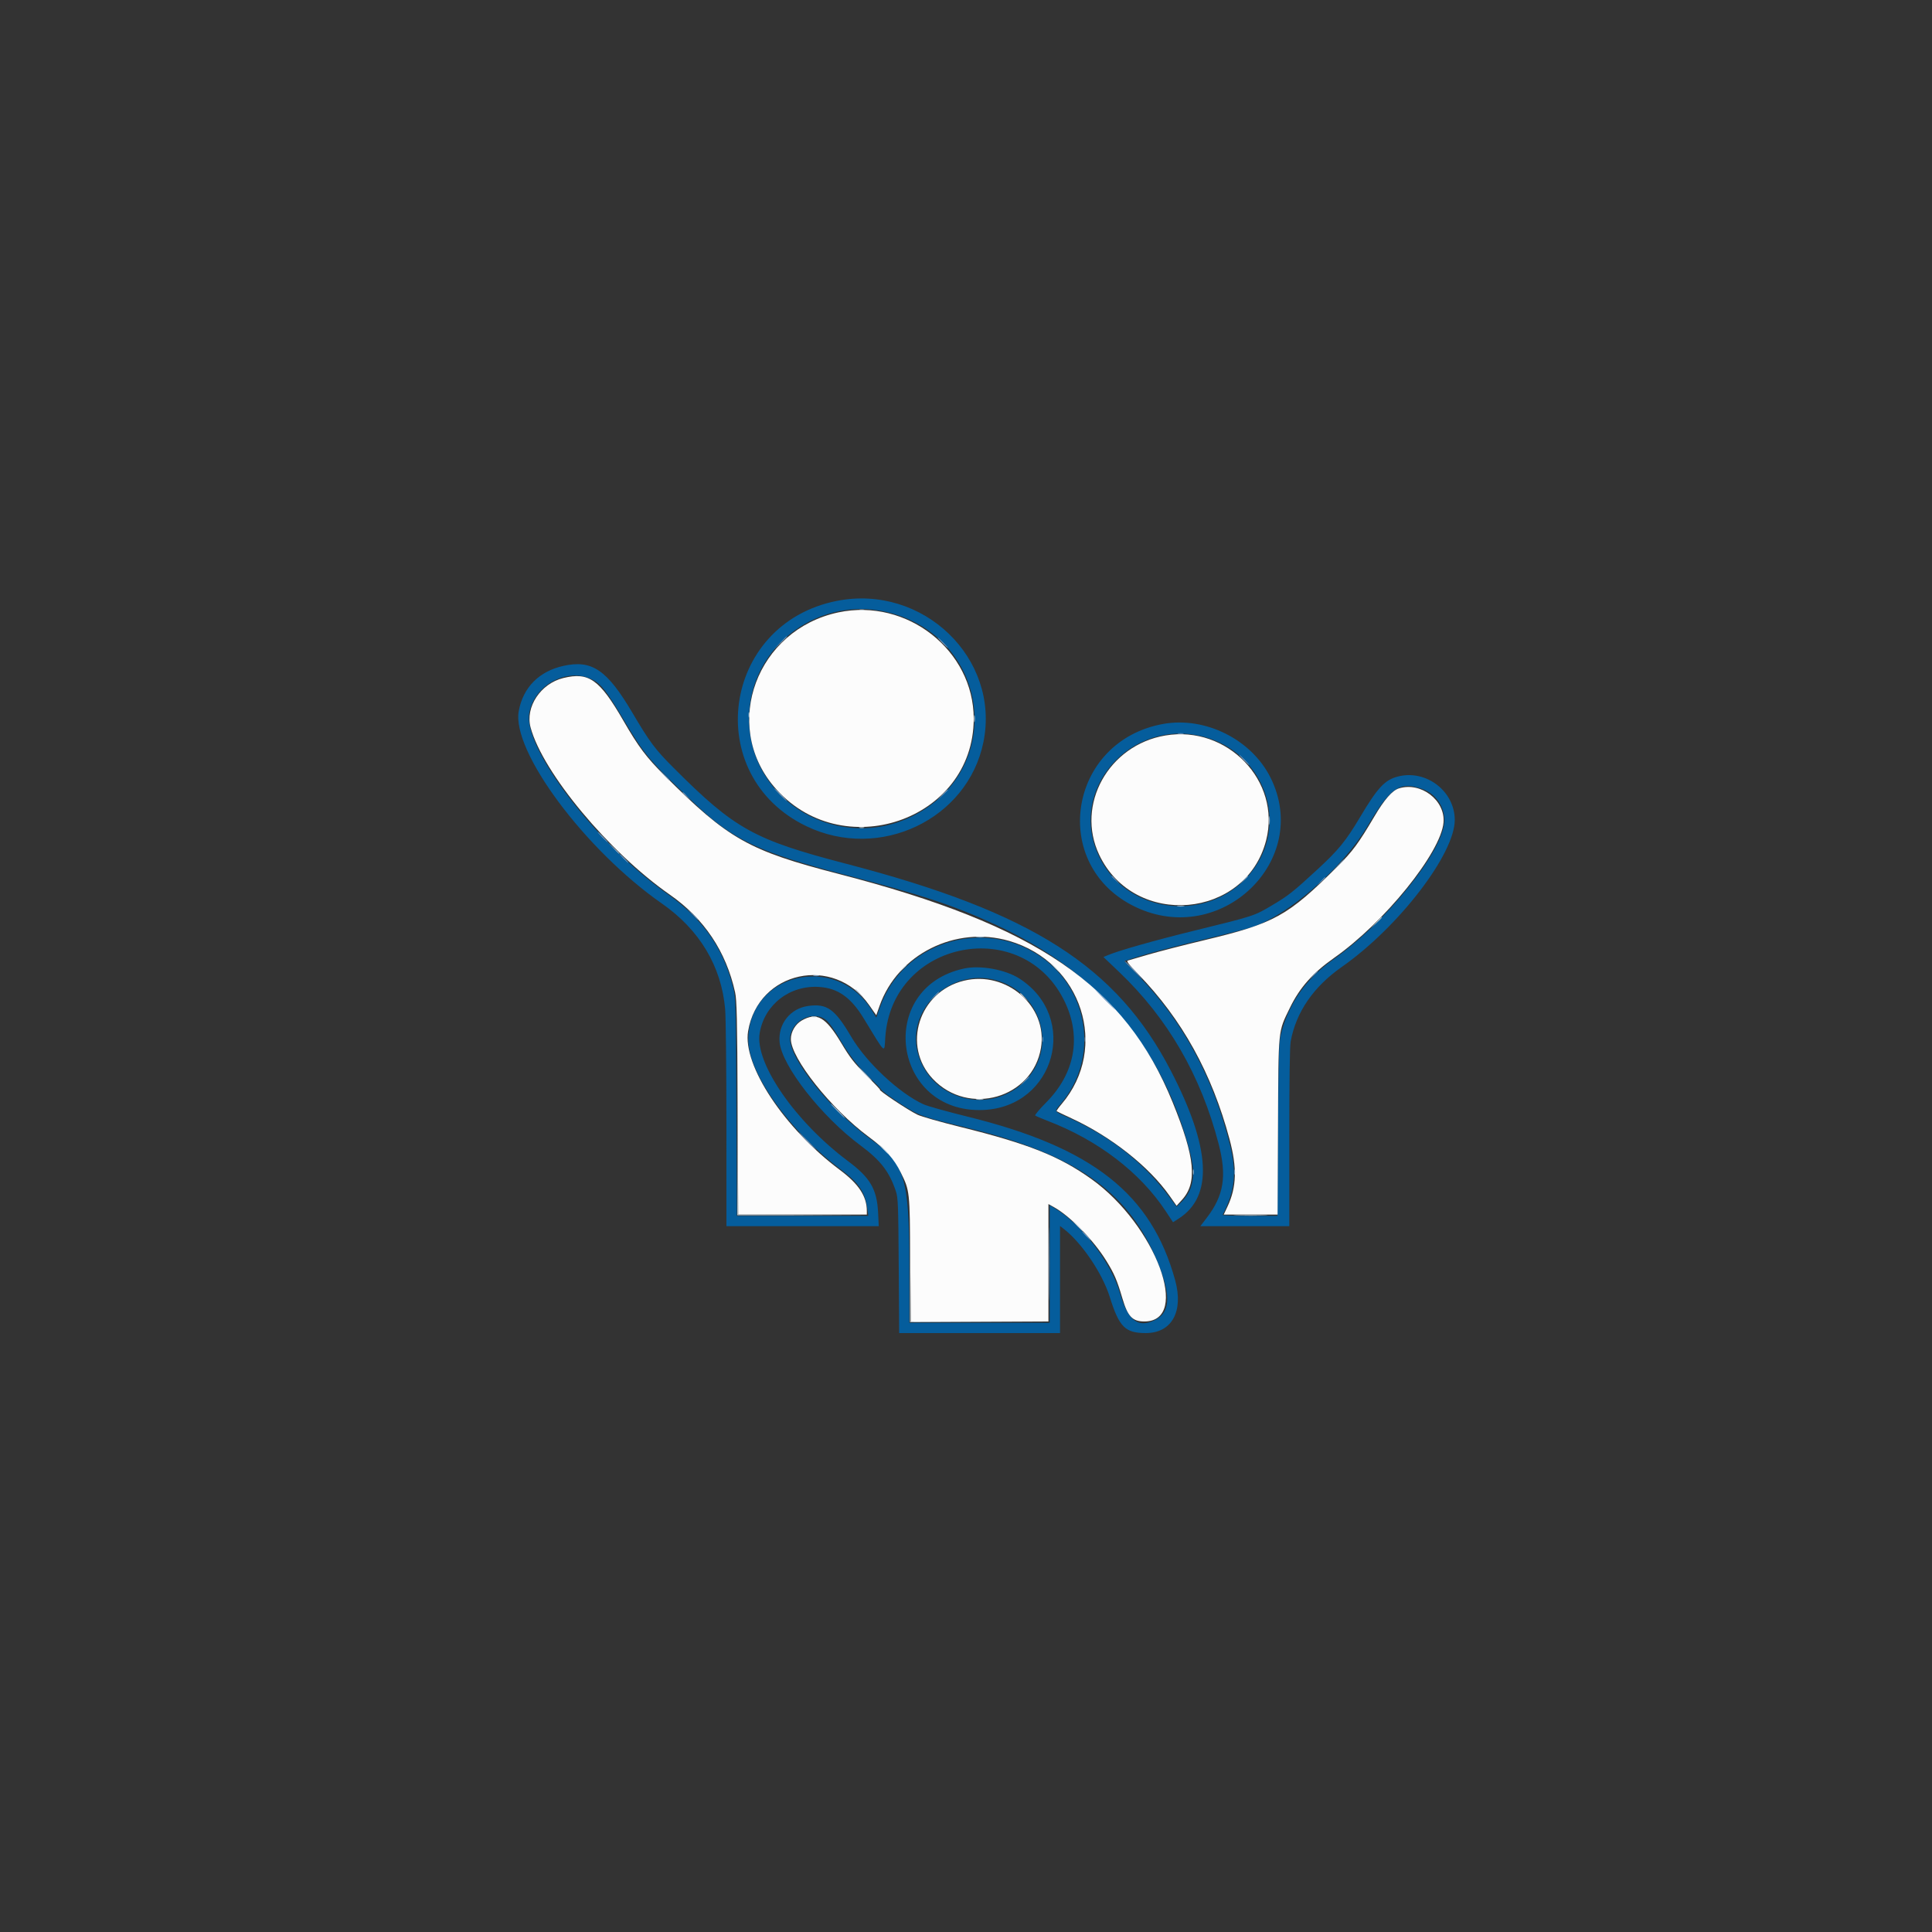
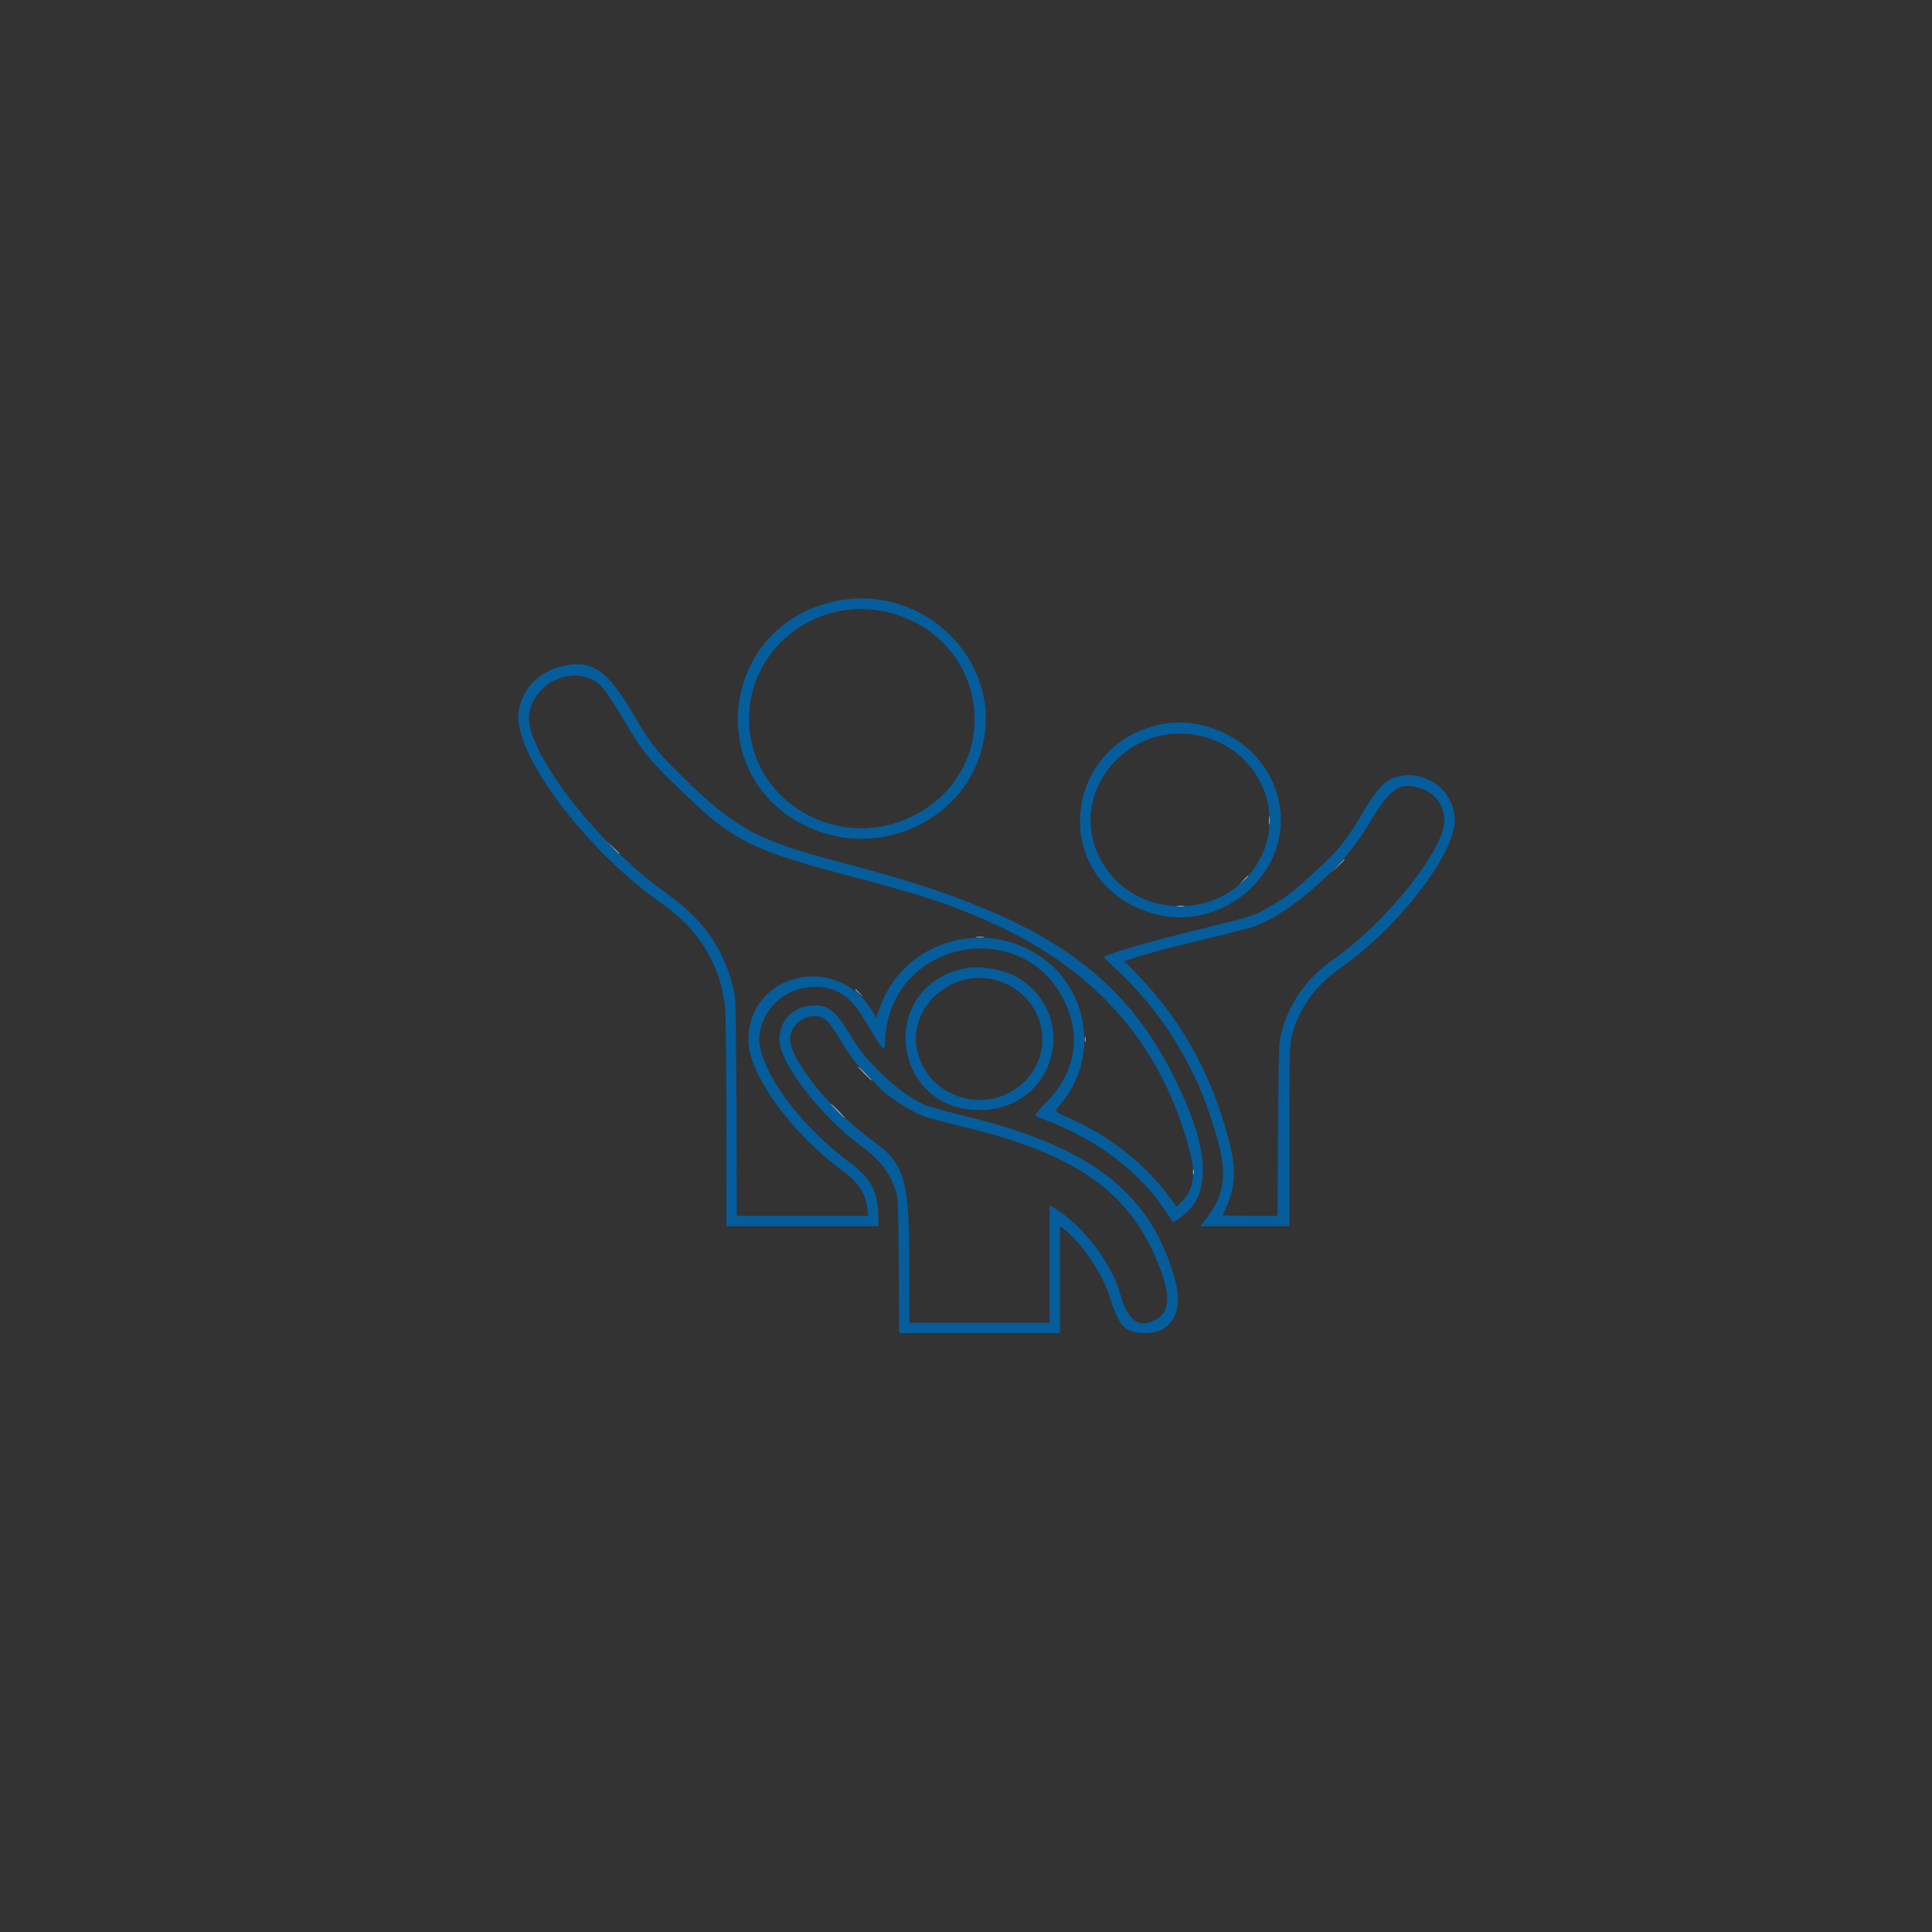
<svg xmlns="http://www.w3.org/2000/svg" id="svg" version="1.1" width="400" height="400" viewBox="0, 0, 400,400">
  <rect x="0" y="0" width="400" height="400" fill="#333333" stroke="none" />
  <g id="svgg">
    <path id="path0" d="M173.235 124.414 C 149.408 129.149,145.171 160.571,166.947 171.051 C 182.091 178.340,200.370 169.652,203.612 153.624 C 207.115 136.309,191.061 120.872,173.235 124.414 M184.933 127.060 C 204.999 132.958,207.887 158.923,189.560 168.653 C 173.950 176.939,155.078 166.074,155.078 148.800 C 155.078 133.616,170.078 122.694,184.933 127.060 M116.667 137.860 C 111.611 138.977,108.314 142.303,107.402 147.207 C 105.866 155.465,121.114 175.966,137.065 187.087 C 144.838 192.508,149.348 200.036,150.133 208.904 C 150.278 210.535,150.396 221.307,150.398 232.867 L 150.400 253.867 166.168 253.867 L 181.937 253.867 181.805 251.133 C 181.567 246.210,180.194 243.850,175.548 240.378 C 164.618 232.210,156.240 220.064,157.278 213.894 C 158.275 207.974,163.524 203.922,169.652 204.341 C 173.479 204.602,176.170 206.504,178.789 210.800 C 183.506 218.537,183.066 218.145,183.286 214.799 C 184.615 194.565,211.997 189.274,220.543 207.600 C 223.922 214.847,222.501 222.301,216.608 228.245 C 215.238 229.627,214.211 230.846,214.325 230.955 C 214.440 231.064,215.613 231.567,216.933 232.074 C 227.335 236.067,236.040 242.722,241.324 250.724 L 242.859 253.048 244.030 252.300 C 251.224 247.707,250.694 237.689,242.411 221.690 C 231.206 200.049,213.641 188.850,175.180 178.830 C 156.084 173.855,152.146 171.665,139.446 158.957 C 135.634 155.143,134.524 153.659,130.949 147.600 C 125.690 138.686,122.569 136.557,116.667 137.860 M122.639 140.703 C 124.458 141.609,125.582 143.050,129.174 149.084 C 133.545 156.427,134.425 157.463,143.960 166.483 C 151.771 173.873,157.332 176.509,174.667 181.036 C 190.813 185.253,197.218 187.365,205.883 191.330 C 227.451 201.199,240.878 216.906,246.430 238.765 C 247.617 243.438,247.029 246.522,244.482 248.987 L 243.600 249.841 241.967 247.654 C 236.780 240.706,229.700 235.180,221.067 231.342 C 218.132 230.037,218.213 230.187,219.578 228.588 C 227.781 218.978,225.437 204.246,214.635 197.520 C 202.743 190.116,186.882 195.417,182.269 208.338 L 181.427 210.696 180.452 209.115 C 173.062 197.143,154.933 201.561,154.933 215.333 C 154.933 222.201,163.555 234.281,174.020 242.078 C 177.873 244.949,179.101 246.769,179.592 250.339 L 179.783 251.733 166.171 251.733 L 152.559 251.733 152.462 229.267 C 152.368 207.548,152.346 206.725,151.807 204.533 C 149.791 196.341,145.547 190.288,138.171 185.084 C 123.391 174.657,108.245 154.810,109.575 147.615 C 110.662 141.730,117.471 138.128,122.639 140.703 M240.844 149.881 C 221.092 153.419,217.162 179.190,235.067 187.765 C 252.759 196.238,271.636 178.152,263.034 160.969 C 259.089 153.089,249.548 148.321,240.844 149.881 M249.282 152.555 C 260.902 155.646,266.445 168.715,260.375 178.708 C 252.824 191.137,233.986 190.423,227.619 177.467 C 220.840 163.669,234.032 148.499,249.282 152.555 M289.422 160.772 C 286.703 161.474,285.229 163.058,281.567 169.213 C 278.641 174.130,277.132 175.979,272.747 180.022 C 267.674 184.698,266.761 185.419,263.337 187.453 C 259.659 189.638,259.630 189.648,247.467 192.632 C 239.082 194.689,231.728 196.771,229.370 197.756 L 228.453 198.140 231.706 201.239 C 241.774 210.832,248.615 222.647,252.295 236.795 C 254.040 243.507,253.399 247.499,249.828 252.158 L 248.519 253.867 257.726 253.867 L 266.933 253.867 266.933 235.516 C 266.933 223.474,267.033 216.627,267.222 215.601 C 268.343 209.538,271.934 204.307,277.793 200.201 C 289.563 191.953,301.215 176.788,301.192 169.746 C 301.172 163.785,295.247 159.268,289.422 160.772 M294.434 163.341 C 297.192 164.280,299.064 166.927,299.051 169.867 C 299.024 175.984,286.993 190.995,275.867 198.795 C 270.337 202.671,266.693 207.960,265.158 214.338 C 264.788 215.873,264.709 218.718,264.610 233.933 L 264.494 251.733 258.758 251.733 C 255.603 251.733,253.068 251.643,253.125 251.533 C 255.678 246.544,256.077 242.880,254.685 237.193 C 251.296 223.343,245.017 211.669,235.834 202.145 L 232.785 198.982 234.459 198.434 C 237.594 197.409,242.788 196.032,250.133 194.280 C 254.167 193.318,258.247 192.273,259.200 191.958 C 266.824 189.437,278.030 179.648,283.104 171.076 C 287.891 162.990,289.726 161.737,294.434 163.341 M199.600 200.523 C 181.183 204.499,184.789 230.663,203.636 229.806 C 218.439 229.132,223.501 210.657,211.086 202.616 C 208.186 200.738,202.990 199.791,199.600 200.523 M207.045 203.190 C 216.007 206.288,218.745 217.290,212.186 223.849 C 205.000 231.035,192.550 227.745,190.008 217.989 C 187.538 208.504,197.467 199.879,207.045 203.190 M167.323 208.274 C 163.607 208.791,161.066 212.003,161.406 215.752 C 161.851 220.663,170.088 231.176,178.202 237.188 C 182.327 240.245,184.154 242.621,185.492 246.667 C 185.931 247.993,185.986 249.465,186.071 262.067 L 186.164 276.000 202.815 276.000 L 219.467 276.000 219.467 264.914 L 219.467 253.828 220.200 254.395 C 223.966 257.308,228.233 263.610,229.766 268.525 C 231.707 274.743,232.954 275.995,237.214 275.999 C 242.593 276.003,245.081 271.545,243.308 265.077 C 238.404 247.186,226.210 237.572,200.333 231.192 C 196.117 230.153,192.015 229.006,191.219 228.644 C 186.215 226.369,179.355 219.966,176.245 214.667 C 172.862 208.902,171.228 207.731,167.323 208.274 M171.290 211.424 C 171.776 211.895,172.754 213.268,173.465 214.474 C 175.791 218.424,177.333 220.455,179.880 222.918 C 181.259 224.253,182.382 225.416,182.373 225.502 C 182.348 225.756,185.827 228.217,188.178 229.609 C 190.659 231.077,191.534 231.357,200.535 233.567 C 222.336 238.918,233.290 246.493,239.264 260.350 C 242.528 267.920,242.469 271.686,239.062 273.336 C 235.581 275.021,233.505 273.403,231.874 267.733 C 230.041 261.359,223.935 253.442,218.278 250.105 L 217.333 249.547 217.333 261.707 L 217.333 273.867 202.800 273.867 L 188.267 273.867 188.262 261.400 C 188.256 244.255,187.244 240.847,180.803 236.267 C 171.979 229.991,163.016 218.758,163.576 214.676 C 164.083 210.976,168.783 208.994,171.290 211.424 " stroke="none" fill="#055d9c" fill-rule="evenodd" />
-     <path id="path1" d="M173.600 126.784 C 156.711 130.354,149.408 149.961,160.188 162.796 C 174.022 179.268,201.596 169.948,201.596 148.800 C 201.596 134.652,187.781 123.787,173.600 126.784 M116.636 140.376 C 111.931 141.518,108.711 146.381,109.854 150.619 C 112.377 159.982,126.108 176.472,138.667 185.221 C 145.773 190.171,150.328 196.983,152.194 205.446 C 152.546 207.046,152.627 210.694,152.724 229.400 L 152.838 251.467 166.152 251.467 L 179.467 251.467 179.467 250.715 C 179.467 247.677,177.799 245.143,173.867 242.206 C 162.380 233.625,153.717 220.523,154.886 213.500 C 156.961 201.034,172.623 197.639,179.932 208.070 L 181.422 210.196 182.118 208.223 C 185.874 197.583,197.843 191.591,208.923 194.804 C 223.997 199.175,229.709 216.935,219.790 228.591 C 219.160 229.330,218.699 229.988,218.764 230.053 C 218.829 230.118,220.243 230.800,221.908 231.568 C 230.043 235.326,237.910 241.544,242.133 247.554 L 243.600 249.641 244.717 248.413 C 247.940 244.869,247.441 239.658,242.783 228.214 C 232.942 204.035,214.666 191.543,173.600 180.926 C 154.982 176.112,150.813 173.753,137.581 160.546 C 133.804 156.775,132.218 154.664,129.061 149.200 C 124.124 140.655,121.925 139.093,116.636 140.376 M241.270 152.275 C 229.507 154.256,222.660 166.621,227.584 176.991 C 234.855 192.301,257.969 190.281,262.141 173.971 C 265.275 161.717,254.112 150.113,241.270 152.275 M289.647 163.221 C 288.255 163.647,286.623 165.515,284.515 169.096 C 281.290 174.575,280.043 176.266,276.954 179.346 C 266.590 189.681,263.899 191.171,249.301 194.663 C 245.104 195.667,239.944 196.994,237.835 197.610 C 235.726 198.227,233.786 198.792,233.525 198.866 C 233.148 198.972,233.593 199.561,235.669 201.700 C 244.712 211.021,250.909 222.224,254.557 235.845 C 256.149 241.789,256.034 245.756,254.153 249.775 L 253.361 251.467 258.937 251.467 L 264.512 251.467 264.598 233.267 C 264.694 212.608,264.577 213.783,267.056 208.667 C 269.079 204.492,271.812 201.405,276.212 198.321 C 286.618 191.029,298.368 176.480,298.867 170.269 C 299.235 165.682,294.196 161.830,289.647 163.221 M199.559 203.045 C 190.232 205.308,186.675 216.550,193.128 223.373 C 200.522 231.191,213.794 227.381,215.523 216.944 C 216.947 208.349,208.394 200.902,199.559 203.045 M166.005 211.276 C 164.684 212.025,163.744 213.618,163.738 215.117 C 163.722 219.081,172.108 229.626,179.813 235.331 C 183.328 237.934,185.101 239.910,186.513 242.794 C 188.359 246.564,188.350 246.488,188.464 260.733 L 188.566 273.600 202.816 273.600 L 217.067 273.600 217.067 261.444 L 217.067 249.288 218.221 249.933 C 221.583 251.812,226.397 256.747,229.041 261.025 C 230.704 263.717,231.257 265.006,232.381 268.818 C 233.482 272.553,234.460 273.589,236.893 273.596 C 246.698 273.626,239.309 253.662,225.986 244.127 C 219.352 239.379,212.872 236.799,198.867 233.331 C 194.726 232.306,190.715 231.162,189.953 230.789 C 187.895 229.782,181.644 225.600,182.197 225.600 C 182.274 225.600,180.993 224.250,179.350 222.600 C 176.816 220.055,176.032 219.048,174.182 215.961 C 170.934 210.542,169.128 209.508,166.005 211.276 " stroke="none" fill="#fcfcfc" fill-rule="evenodd" />
-     <path id="path2" d="M161.457 133.133 L 160.133 134.533 161.533 133.210 C 162.834 131.980,163.056 131.733,162.857 131.733 C 162.814 131.733,162.184 132.363,161.457 133.133 M195.067 133.067 C 195.640 133.653,196.168 134.133,196.242 134.133 C 196.315 134.133,195.906 133.653,195.333 133.067 C 194.760 132.480,194.232 132.000,194.158 132.000 C 194.085 132.000,194.494 132.480,195.067 133.067 M243.936 151.922 C 244.268 151.986,244.748 151.983,245.003 151.917 C 245.258 151.850,244.987 151.798,244.400 151.801 C 243.813 151.804,243.605 151.858,243.936 151.922 M257.467 157.333 C 258.040 157.920,258.568 158.400,258.642 158.400 C 258.715 158.400,258.306 157.920,257.733 157.333 C 257.160 156.747,256.632 156.267,256.558 156.267 C 256.485 156.267,256.894 156.747,257.467 157.333 M137.322 160.333 C 137.976 161.030,138.546 161.600,138.589 161.600 C 138.789 161.600,138.577 161.361,137.400 160.256 L 136.133 159.067 137.322 160.333 M161.467 164.533 C 162.189 165.267,162.840 165.867,162.913 165.867 C 162.987 165.867,162.456 165.267,161.733 164.533 C 161.011 163.800,160.360 163.200,160.287 163.200 C 160.213 163.200,160.744 163.800,161.467 164.533 M195.054 164.600 L 194.000 165.733 195.133 164.679 C 195.757 164.099,196.267 163.589,196.267 163.546 C 196.267 163.344,196.034 163.546,195.054 164.600 M141.333 164.083 C 141.333 164.129,141.723 164.519,142.200 164.950 L 143.067 165.733 142.283 164.867 C 141.553 164.059,141.333 163.877,141.333 164.083 M124.667 173.333 C 125.240 173.920,125.768 174.400,125.842 174.400 C 125.915 174.400,125.506 173.920,124.933 173.333 C 124.360 172.747,123.832 172.267,123.758 172.267 C 123.685 172.267,124.094 172.747,124.667 173.333 M129.067 177.733 C 129.564 178.247,130.031 178.667,130.105 178.667 C 130.178 178.667,129.831 178.247,129.333 177.733 C 128.836 177.220,128.369 176.800,128.295 176.800 C 128.222 176.800,128.569 177.220,129.067 177.733 M230.133 181.417 C 230.133 181.463,230.523 181.853,231.000 182.283 L 231.867 183.067 231.083 182.200 C 230.353 181.392,230.133 181.211,230.133 181.417 M273.450 182.467 L 272.667 183.333 273.533 182.550 C 274.341 181.820,274.523 181.600,274.317 181.600 C 274.271 181.600,273.881 181.990,273.450 182.467 M143.189 189.133 C 143.843 189.830,144.413 190.400,144.456 190.400 C 144.656 190.400,144.444 190.161,143.267 189.056 L 142.000 187.867 143.189 189.133 M234.533 200.800 C 235.552 201.827,236.446 202.667,236.519 202.667 C 236.592 202.667,235.819 201.827,234.800 200.800 C 233.781 199.773,232.888 198.933,232.814 198.933 C 232.741 198.933,233.515 199.773,234.533 200.800 M271.850 201.933 L 271.067 202.800 271.933 202.017 C 272.410 201.586,272.800 201.196,272.800 201.150 C 272.800 200.944,272.580 201.125,271.850 201.933 M168.470 202.055 C 168.801 202.119,169.281 202.117,169.536 202.050 C 169.791 201.983,169.520 201.931,168.933 201.934 C 168.347 201.937,168.138 201.991,168.470 202.055 M228.667 206.933 C 229.833 208.107,230.847 209.067,230.921 209.067 C 230.994 209.067,230.100 208.107,228.933 206.933 C 227.767 205.760,226.753 204.800,226.679 204.800 C 226.606 204.800,227.500 205.760,228.667 206.933 M193.319 206.333 L 192.400 207.333 193.400 206.414 C 194.331 205.559,194.523 205.333,194.319 205.333 C 194.274 205.333,193.824 205.783,193.319 206.333 M215.795 215.200 C 215.795 215.713,215.850 215.923,215.917 215.667 C 215.984 215.410,215.984 214.990,215.917 214.733 C 215.850 214.477,215.795 214.687,215.795 215.200 M211.986 223.933 L 211.067 224.933 212.067 224.014 C 212.997 223.159,213.189 222.933,212.986 222.933 C 212.941 222.933,212.491 223.383,211.986 223.933 M167.067 236.267 C 168.085 237.293,168.979 238.133,169.052 238.133 C 169.126 238.133,168.352 237.293,167.333 236.267 C 166.315 235.240,165.421 234.400,165.348 234.400 C 165.274 234.400,166.048 235.240,167.067 236.267 M255.529 242.667 C 255.529 243.180,255.583 243.390,255.650 243.133 C 255.718 242.877,255.718 242.457,255.650 242.200 C 255.583 241.943,255.529 242.153,255.529 242.667 M217.190 261.733 C 217.190 268.480,217.224 271.202,217.266 267.782 C 217.309 264.362,217.309 258.842,217.266 255.515 C 217.224 252.188,217.190 254.987,217.190 261.733 M224.800 255.867 C 225.298 256.380,225.765 256.800,225.838 256.800 C 225.911 256.800,225.564 256.380,225.067 255.867 C 224.569 255.353,224.102 254.933,224.029 254.933 C 223.955 254.933,224.302 255.353,224.800 255.867 " stroke="none" fill="#749cc4" fill-rule="evenodd" />
    <path id="path3" d="M262.747 169.867 C 262.747 170.673,262.797 171.003,262.858 170.600 C 262.919 170.197,262.919 169.537,262.858 169.133 C 262.797 168.730,262.747 169.060,262.747 169.867 M126.922 175.533 C 128.027 176.711,128.267 176.922,128.267 176.722 C 128.267 176.679,127.697 176.109,127.000 175.456 L 125.733 174.267 126.922 175.533 M276.923 179.267 L 275.600 180.667 277.000 179.343 C 277.770 178.616,278.400 177.986,278.400 177.943 C 278.400 177.744,278.153 177.966,276.923 179.267 M257.450 182.200 L 256.667 183.067 257.533 182.283 C 258.341 181.553,258.523 181.333,258.317 181.333 C 258.271 181.333,257.881 181.723,257.450 182.200 M243.804 187.658 C 244.209 187.719,244.809 187.718,245.137 187.654 C 245.465 187.591,245.133 187.541,244.400 187.543 C 243.667 187.545,243.398 187.597,243.804 187.658 M202.200 194.058 C 202.603 194.119,203.263 194.119,203.667 194.058 C 204.070 193.997,203.740 193.947,202.933 193.947 C 202.127 193.947,201.797 193.997,202.200 194.058 M177.067 204.883 C 177.067 204.929,177.457 205.319,177.933 205.750 L 178.800 206.533 178.017 205.667 C 177.287 204.859,177.067 204.677,177.067 204.883 M224.595 215.200 C 224.595 215.713,224.650 215.923,224.717 215.667 C 224.784 215.410,224.784 214.990,224.717 214.733 C 224.650 214.477,224.595 214.687,224.595 215.200 M178.933 222.267 C 179.730 223.073,180.442 223.733,180.515 223.733 C 180.588 223.733,179.997 223.073,179.200 222.267 C 178.403 221.460,177.692 220.800,177.618 220.800 C 177.545 220.800,178.137 221.460,178.933 222.267 M173.333 230.000 C 174.130 230.807,174.842 231.467,174.915 231.467 C 174.988 231.467,174.397 230.807,173.600 230.000 C 172.803 229.193,172.092 228.533,172.018 228.533 C 171.945 228.533,172.537 229.193,173.333 230.000 M246.995 242.667 C 246.995 243.180,247.050 243.390,247.117 243.133 C 247.184 242.877,247.184 242.457,247.117 242.200 C 247.050 241.943,246.995 242.153,246.995 242.667 " stroke="none" fill="#a1bcd4" fill-rule="evenodd" />
-     <path id="path4" d="M177.933 126.317 C 178.190 126.384,178.610 126.384,178.867 126.317 C 179.123 126.250,178.913 126.195,178.400 126.195 C 177.887 126.195,177.677 126.250,177.933 126.317 M154.995 148.000 C 154.995 148.513,155.050 148.723,155.117 148.467 C 155.184 148.210,155.184 147.790,155.117 147.533 C 155.050 147.277,154.995 147.487,154.995 148.000 M201.673 148.800 C 201.673 149.460,201.725 149.730,201.788 149.400 C 201.852 149.070,201.852 148.530,201.788 148.200 C 201.725 147.870,201.673 148.140,201.673 148.800 M177.933 171.384 C 178.190 171.451,178.610 171.451,178.867 171.384 C 179.123 171.317,178.913 171.262,178.400 171.262 C 177.887 171.262,177.677 171.317,177.933 171.384 M284.921 191.000 L 283.867 192.133 285.000 191.079 C 286.054 190.099,286.256 189.867,286.054 189.867 C 286.011 189.867,285.501 190.377,284.921 191.000 M218.400 200.400 C 218.898 200.913,219.365 201.333,219.438 201.333 C 219.511 201.333,219.164 200.913,218.667 200.400 C 218.169 199.887,217.702 199.467,217.629 199.467 C 217.555 199.467,217.902 199.887,218.400 200.400 M186.783 200.600 L 186.000 201.467 186.867 200.683 C 187.343 200.253,187.733 199.863,187.733 199.817 C 187.733 199.611,187.513 199.792,186.783 200.600 M211.200 205.683 C 211.200 205.729,211.590 206.119,212.067 206.550 L 212.933 207.333 212.150 206.467 C 211.420 205.659,211.200 205.477,211.200 205.683 M168.067 210.584 C 168.323 210.651,168.743 210.651,169.000 210.584 C 169.257 210.517,169.047 210.462,168.533 210.462 C 168.020 210.462,167.810 210.517,168.067 210.584 M152.664 231.067 L 152.667 251.600 166.067 251.604 L 179.467 251.607 166.135 251.535 L 152.803 251.462 152.732 230.998 L 152.662 210.533 152.664 231.067 M202.204 227.658 C 202.609 227.719,203.209 227.718,203.537 227.654 C 203.865 227.591,203.533 227.541,202.800 227.543 C 202.067 227.545,201.798 227.597,202.204 227.658 M182.933 238.000 C 183.431 238.513,183.898 238.933,183.971 238.933 C 184.045 238.933,183.698 238.513,183.200 238.000 C 182.702 237.487,182.235 237.067,182.162 237.067 C 182.089 237.067,182.436 237.487,182.933 238.000 M188.400 261.533 L 188.400 273.733 202.800 273.737 L 217.200 273.740 202.869 273.668 L 188.539 273.595 188.469 261.464 L 188.400 249.333 188.400 261.533 M256.067 251.666 C 257.643 251.713,260.223 251.713,261.800 251.666 C 263.377 251.619,262.087 251.580,258.933 251.580 C 255.780 251.580,254.490 251.619,256.067 251.666 M223.067 253.867 C 223.640 254.453,224.168 254.933,224.242 254.933 C 224.315 254.933,223.906 254.453,223.333 253.867 C 222.760 253.280,222.232 252.800,222.158 252.800 C 222.085 252.800,222.494 253.280,223.067 253.867 " stroke="none" fill="#c9dae4" fill-rule="evenodd" />
  </g>
</svg>